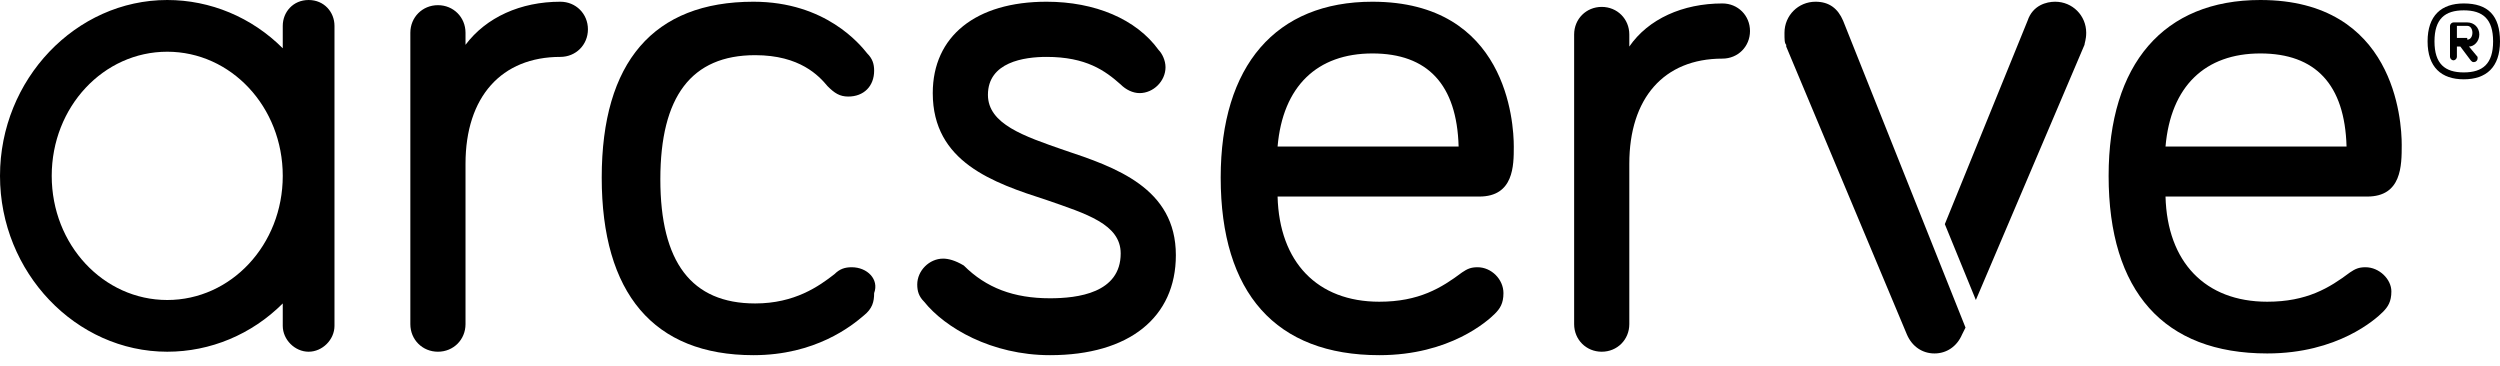
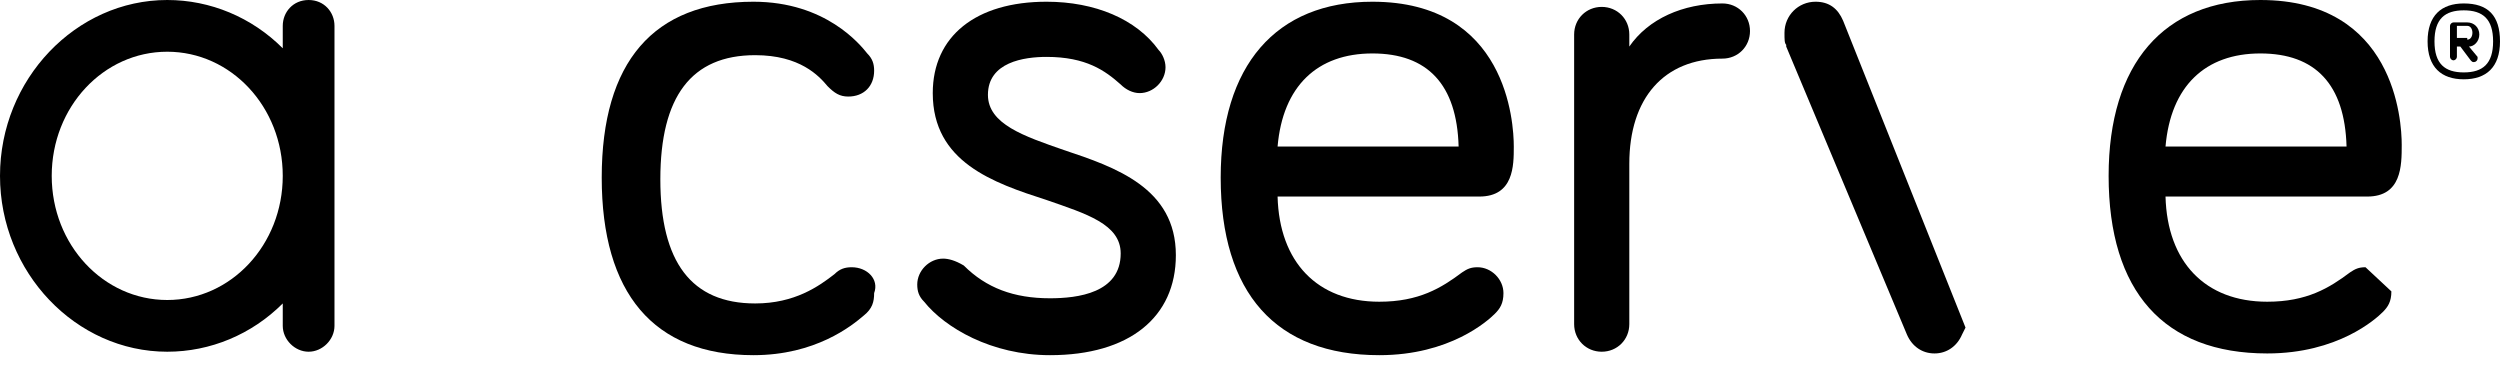
<svg xmlns="http://www.w3.org/2000/svg" width="116" height="17" viewBox="0 0 116 17" fill="none">
  <g clip-path="url(#clip0_474_56)">
    <path d="M14.32 0C13.6 0 13.12 0.56 13.12 1.2V2.24C11.68 0.8 9.76 0 7.76 0C3.52 0 0 3.68 0 8.16C0 12.64 3.52 16.32 7.76 16.32C9.76 16.32 11.68 15.52 13.12 14.08V15.12C13.12 15.76 13.68 16.32 14.32 16.32C14.96 16.32 15.52 15.76 15.52 15.12V1.2C15.52 0.56 15.04 0 14.32 0ZM7.76 13.92C4.8 13.92 2.4 11.36 2.4 8.16C2.4 4.96 4.8 2.4 7.76 2.4C10.72 2.4 13.12 4.96 13.12 8.16C13.12 11.36 10.72 13.92 7.76 13.92Z" fill="black" />
-     <path d="M26 0.08C24.16 0.08 22.56 0.8 21.6 2.08V1.52C21.6 0.8 21.04 0.24 20.32 0.24C19.6 0.24 19.04 0.8 19.04 1.52V15.04C19.04 15.76 19.6 16.32 20.32 16.32C21.04 16.32 21.6 15.76 21.6 15.04V7.6C21.6 4.48 23.28 2.64 26 2.64C26.72 2.64 27.28 2.08 27.28 1.36C27.28 0.64 26.72 0.08 26 0.08Z" fill="black" />
    <path d="M39.52 12.4C39.2 12.4 38.96 12.48 38.72 12.72C38 13.28 36.88 14.08 35.04 14.08C32.08 14.08 30.64 12.16 30.64 8.32C30.64 4.48 32.08 2.56 35.04 2.56C37.12 2.56 38 3.52 38.4 4C38.72 4.32 38.96 4.48 39.36 4.48C40.08 4.48 40.56 4 40.56 3.28C40.56 2.96 40.48 2.72 40.24 2.48C39.92 2.08 38.32 0.08 34.96 0.08C30.32 0.08 27.92 2.88 27.92 8.24C27.92 13.6 30.32 16.48 34.96 16.48C37.84 16.48 39.52 15.12 40.08 14.64C40.48 14.32 40.56 14 40.56 13.6C40.8 12.96 40.24 12.4 39.52 12.4Z" fill="black" />
    <path d="M49.36 6.96C47.52 6.32 45.84 5.76 45.84 4.4C45.84 2.88 47.52 2.64 48.56 2.64C50.4 2.64 51.28 3.28 52 3.92C52.24 4.16 52.56 4.32 52.88 4.32C53.52 4.32 54.08 3.76 54.08 3.12C54.08 2.8 53.92 2.48 53.76 2.32C52.72 0.88 50.8 0.08 48.56 0.08C45.28 0.08 43.28 1.68 43.28 4.32C43.28 7.52 46.08 8.48 48.56 9.28C50.4 9.92 52 10.4 52 11.76C52 13.6 50 13.84 48.72 13.84C47.04 13.84 45.76 13.36 44.72 12.32C44.32 12.08 44 12 43.76 12C43.12 12 42.56 12.56 42.56 13.2C42.56 13.52 42.64 13.76 42.88 14C43.84 15.2 46 16.48 48.72 16.48C52.4 16.48 54.56 14.72 54.56 11.84C54.56 8.72 51.76 7.76 49.36 6.96Z" fill="black" />
    <path d="M70.24 6.8C70.24 5.68 69.92 0.08 63.68 0.08C59.2 0.08 56.64 3.04 56.64 8.24C56.64 13.6 59.2 16.48 64 16.48C67.28 16.48 69.04 14.88 69.36 14.56C69.6 14.32 69.76 14.08 69.76 13.6C69.76 12.96 69.2 12.4 68.56 12.4C68.24 12.4 68.08 12.48 67.84 12.64C66.88 13.36 65.84 14 64 14C61.12 14 59.36 12.16 59.28 9.12H68.64C70.24 9.12 70.24 7.68 70.24 6.8ZM63.68 2.48C66.24 2.48 67.6 3.92 67.68 6.8H59.28C59.52 4 61.12 2.48 63.68 2.48Z" fill="black" />
    <path d="M79.92 0.16C78.08 0.16 76.48 0.88 75.6 2.16V1.6C75.6 0.88 75.04 0.32 74.32 0.32C73.6 0.32 73.04 0.88 73.04 1.6V15.04C73.04 15.76 73.6 16.32 74.32 16.32C75.04 16.32 75.6 15.76 75.6 15.04V7.6C75.6 4.56 77.2 2.72 79.92 2.72C80.64 2.72 81.2 2.16 81.2 1.44C81.2 0.72 80.64 0.16 79.92 0.16Z" fill="black" />
-     <path d="M109.76 12.4C109.44 12.4 109.28 12.48 109.04 12.64C108.08 13.36 107.04 14 105.2 14C102.32 14 100.56 12.16 100.48 9.12H109.84C111.44 9.12 111.44 7.68 111.44 6.72C111.44 5.6 111.12 0 104.88 0C100.4 0 97.84 2.96 97.84 8.16C97.84 13.52 100.4 16.4 105.2 16.4C108.48 16.4 110.24 14.8 110.56 14.48C110.8 14.24 110.96 14 110.96 13.52C110.96 12.96 110.4 12.4 109.76 12.4ZM100.48 6.8C100.72 4 102.32 2.48 104.88 2.48C107.44 2.48 108.8 3.92 108.88 6.8H100.48Z" fill="black" />
+     <path d="M109.76 12.4C109.44 12.4 109.28 12.48 109.04 12.64C108.08 13.36 107.04 14 105.2 14C102.32 14 100.56 12.16 100.48 9.12H109.84C111.44 9.12 111.44 7.68 111.44 6.72C111.44 5.6 111.12 0 104.88 0C100.4 0 97.84 2.96 97.84 8.16C97.84 13.52 100.4 16.4 105.2 16.4C108.48 16.4 110.24 14.8 110.56 14.48C110.8 14.24 110.96 14 110.96 13.52ZM100.48 6.8C100.72 4 102.32 2.48 104.88 2.48C107.44 2.48 108.8 3.92 108.88 6.8H100.48Z" fill="black" />
    <path d="M89.76 16.4C89.2 16.4 88.72 16.08 88.48 15.52L82.88 2.16V2.08C82.8 2 82.8 1.84 82.8 1.52C82.8 0.72 83.44 0.08 84.24 0.08C84.88 0.08 85.28 0.4 85.52 0.96L91.2 15.2L91.04 15.52C90.8 16.08 90.32 16.4 89.76 16.4Z" fill="black" />
-     <path d="M96.72 2.08C96.72 2 96.8 1.84 96.8 1.52C96.8 0.72 96.16 0.08 95.36 0.08C94.96 0.08 94.32 0.24 94.08 0.96L90.24 10.4L91.68 13.92L96.72 2.08Z" fill="black" />
    <path d="M116 1.92C116 3.12 115.36 3.68 114.32 3.68C113.28 3.68 112.64 3.12 112.64 1.92C112.64 0.72 113.28 0.16 114.32 0.16C115.44 0.16 116 0.72 116 1.92ZM115.68 1.92C115.68 0.88 115.2 0.48 114.32 0.48C113.44 0.48 112.96 0.88 112.96 1.92C112.96 2.96 113.44 3.36 114.32 3.36C115.2 3.36 115.68 2.96 115.68 1.92ZM114 2.08V2.64C114 2.72 113.92 2.8 113.84 2.8C113.76 2.8 113.68 2.72 113.68 2.64V1.2C113.68 1.12 113.76 1.04 113.84 1.04H114.48C114.8 1.04 115.04 1.28 115.04 1.6C115.04 1.92 114.8 2.16 114.56 2.16L114.96 2.64C114.96 2.72 114.96 2.72 114.96 2.72C114.96 2.8 114.88 2.88 114.8 2.88C114.72 2.88 114.72 2.88 114.64 2.8L114.16 2.16H114V2.08ZM114.48 1.84C114.64 1.84 114.72 1.68 114.72 1.52C114.72 1.36 114.64 1.2 114.48 1.2H114V1.76H114.48V1.84Z" fill="black" />
  </g>
  <defs>
    <clipPath id="clip0_474_56">
      <rect width="116" height="16.48" fill="white" />
    </clipPath>
  </defs>
</svg>